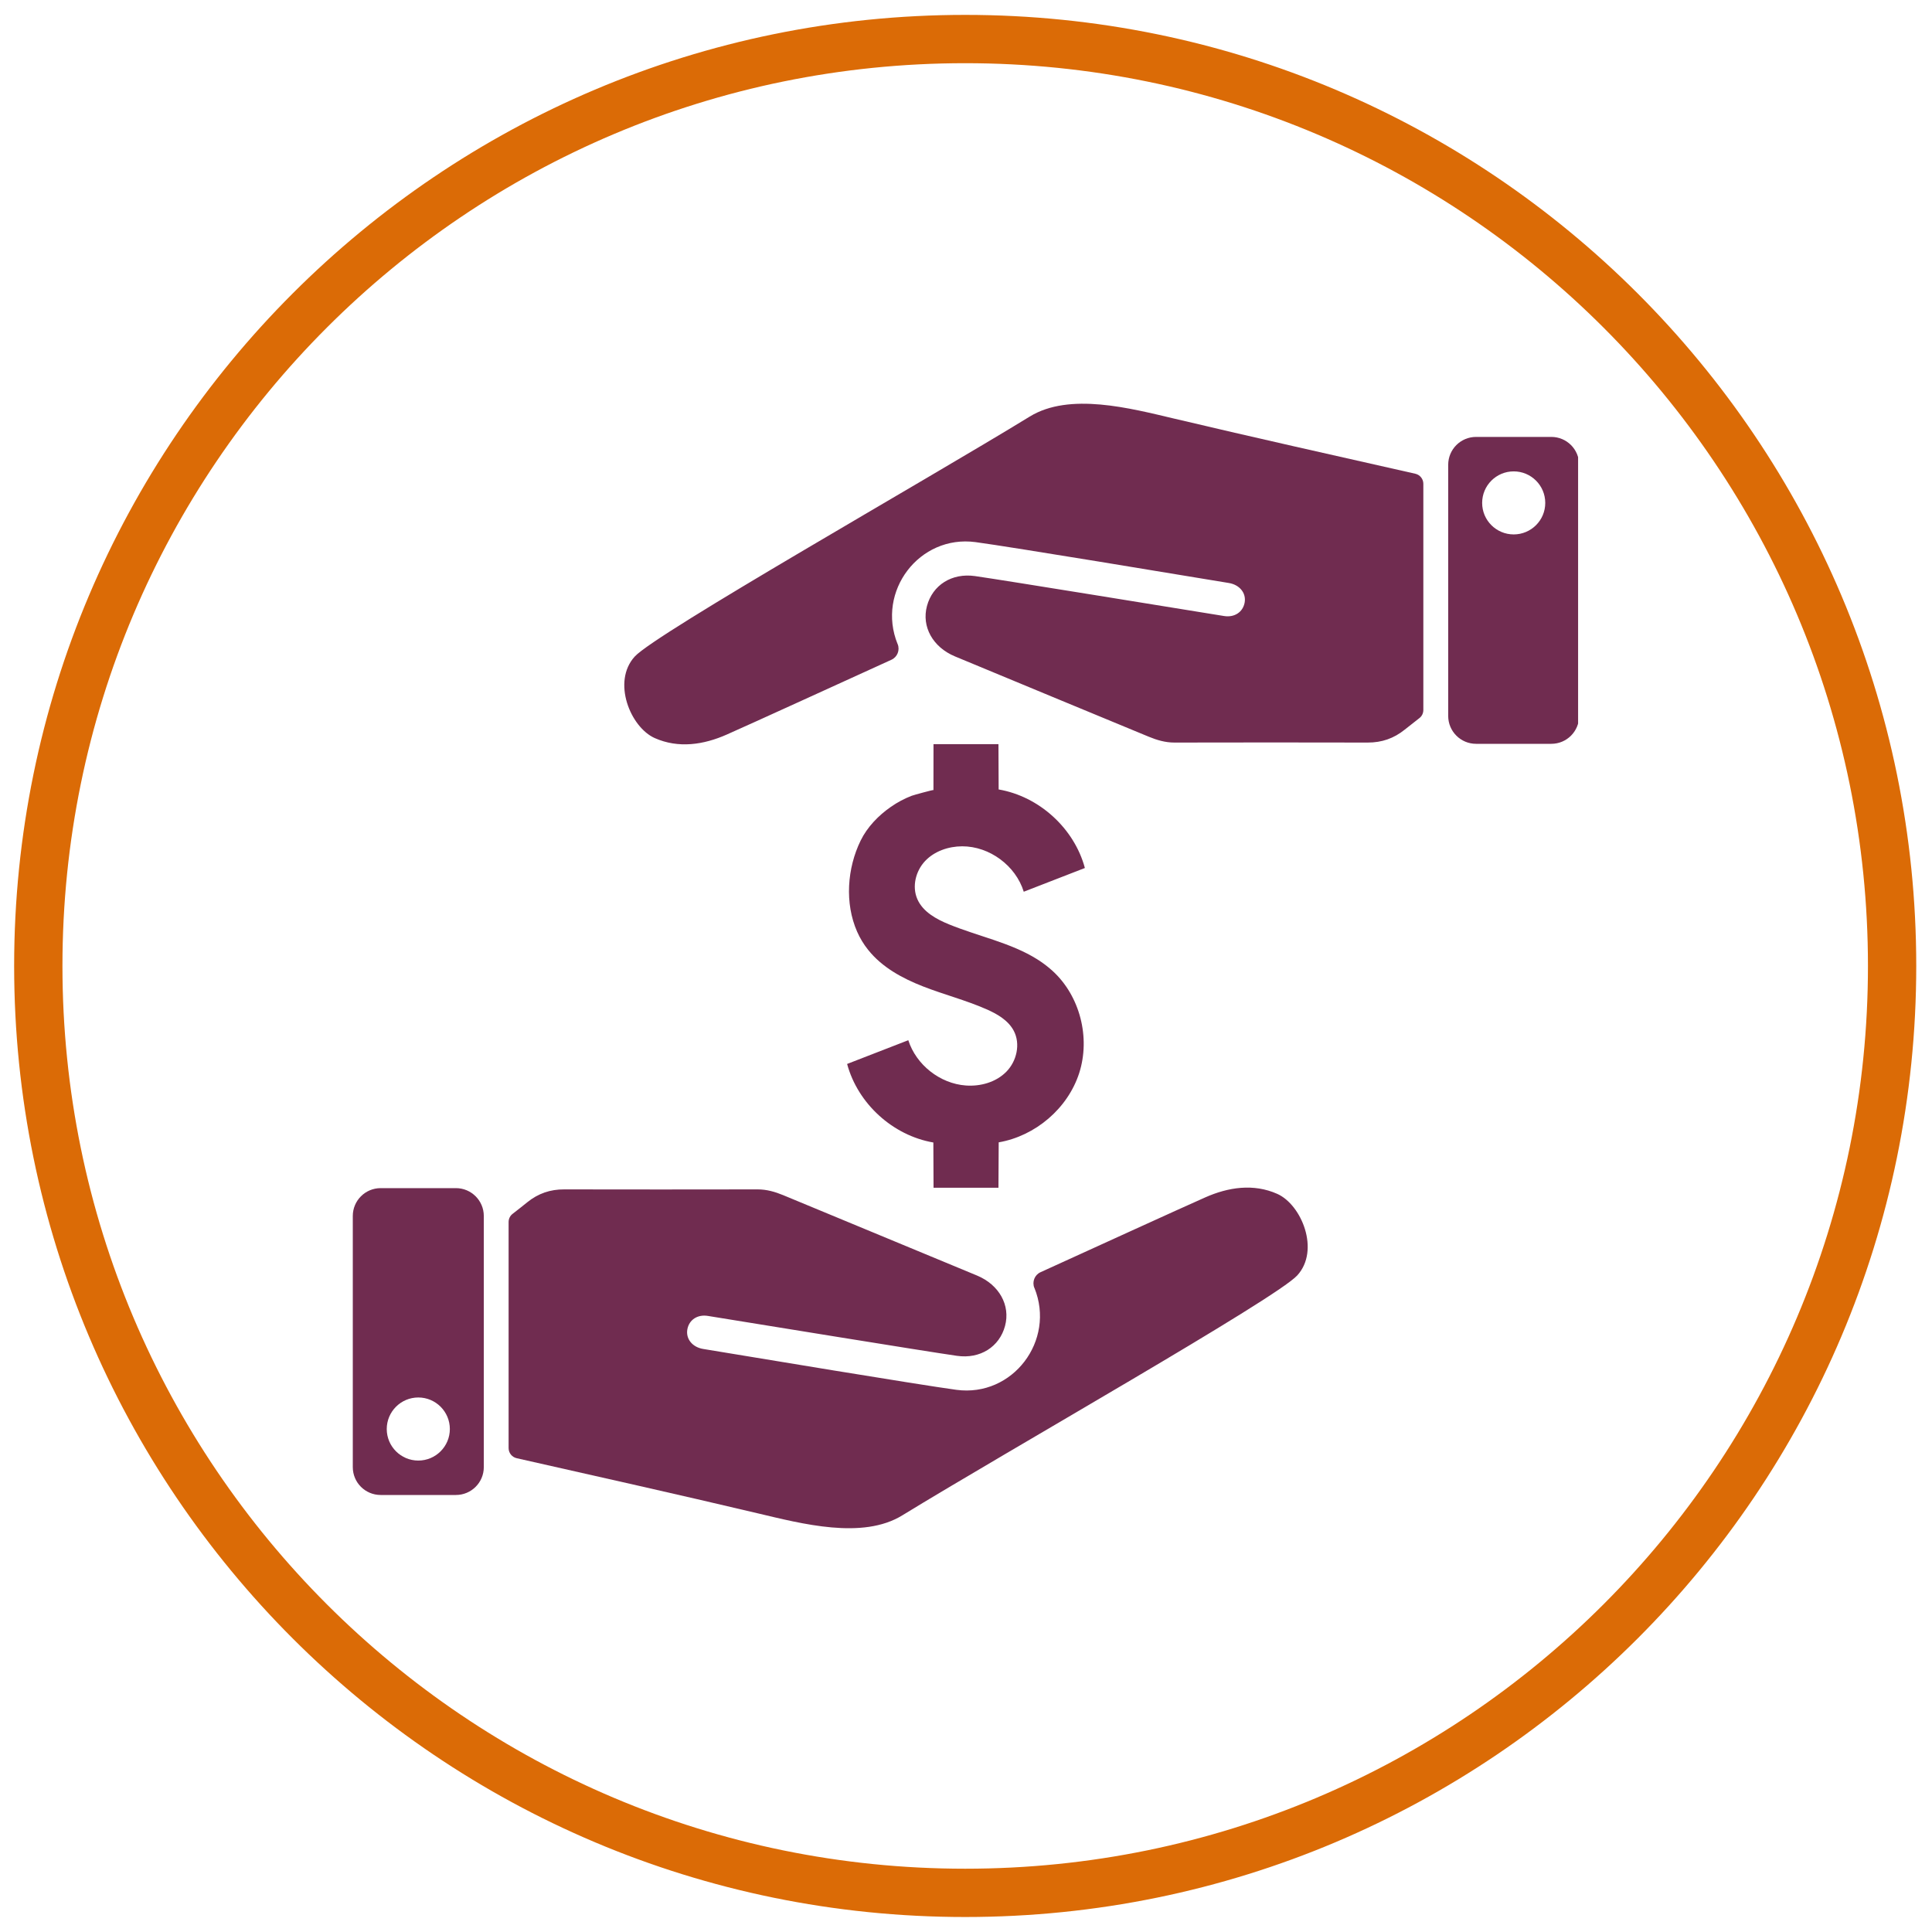
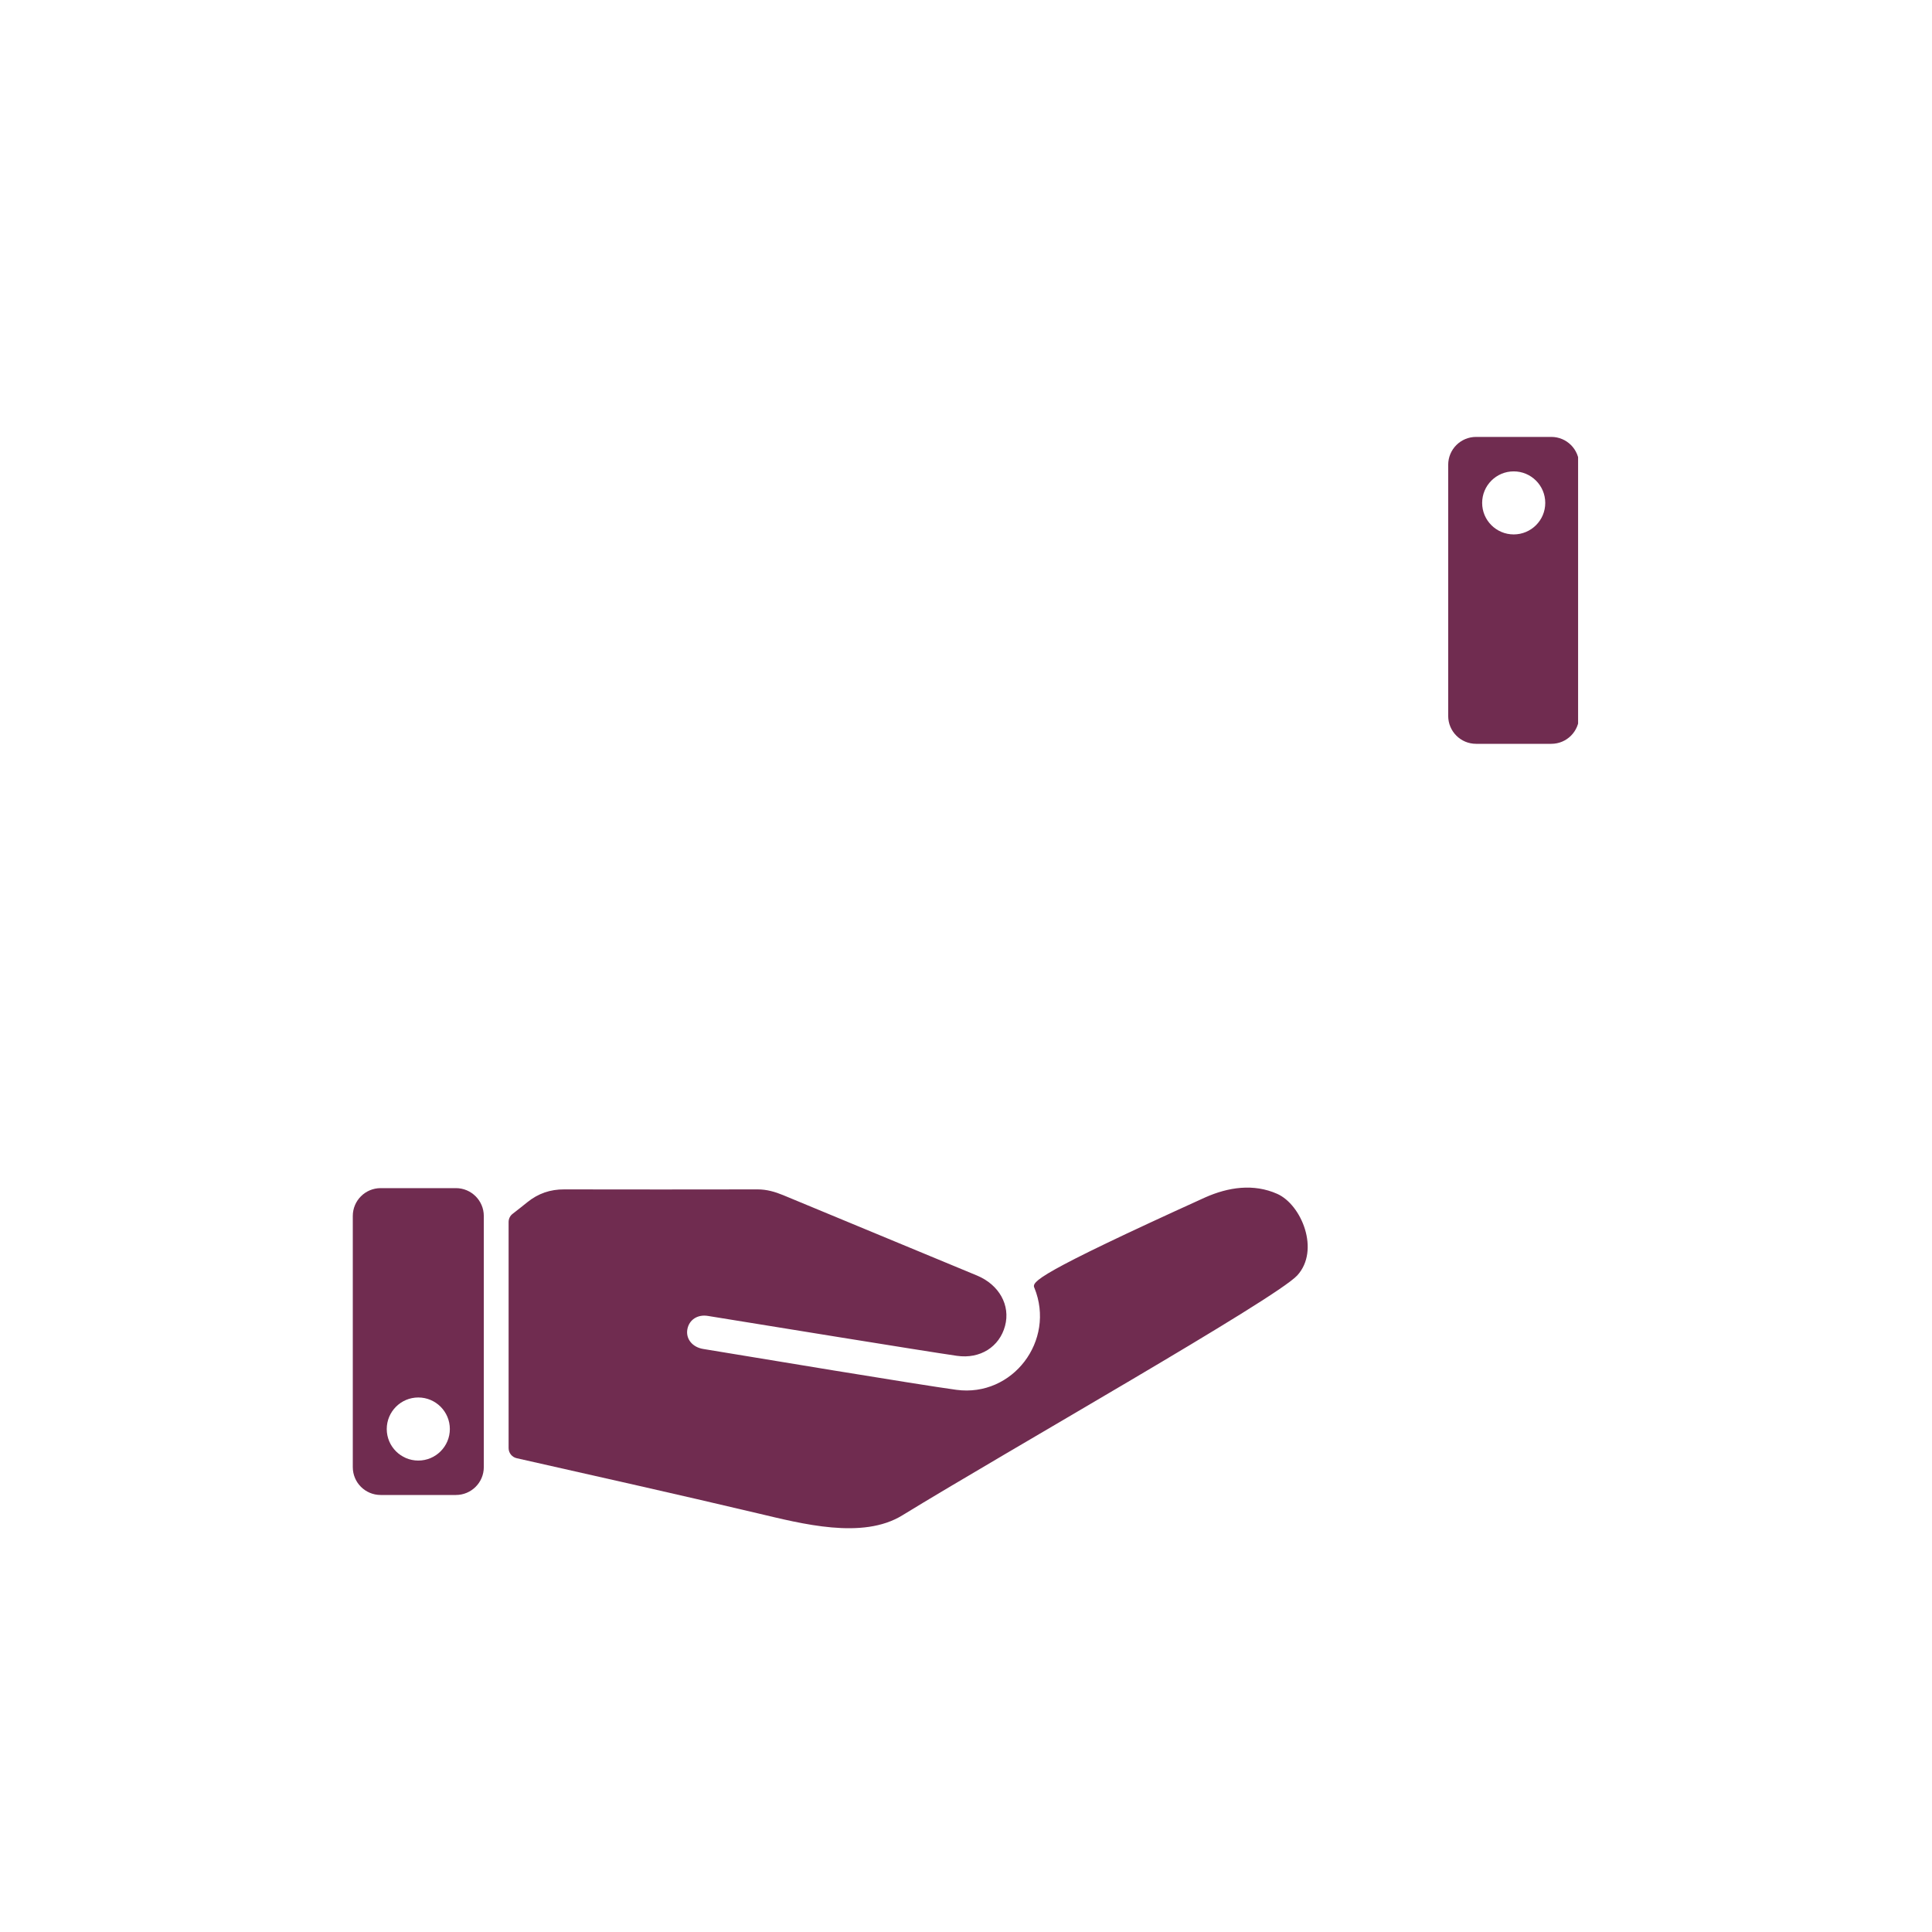
<svg xmlns="http://www.w3.org/2000/svg" width="200" zoomAndPan="magnify" viewBox="0 0 150 150" height="200" preserveAspectRatio="xMidYMid meet" version="1.0">
  <defs>
    <clipPath id="1da5fc8a93">
-       <path d="M 1.098 1.156 L 148.777 1.156 L 148.777 148.836 L 1.098 148.836 Z M 1.098 1.156 " clip-rule="nonzero" />
-     </clipPath>
+       </clipPath>
    <clipPath id="dee0745307">
      <path d="M 74.938 1.156 C 34.156 1.156 1.098 34.215 1.098 74.996 C 1.098 115.777 34.156 148.836 74.938 148.836 C 115.715 148.836 148.777 115.777 148.777 74.996 C 148.777 34.215 115.715 1.156 74.938 1.156 Z M 74.938 1.156 " clip-rule="nonzero" />
    </clipPath>
    <clipPath id="a926a80b90">
      <path d="M 27.273 92 L 38 92 L 38 117 L 27.273 117 Z M 27.273 92 " clip-rule="nonzero" />
    </clipPath>
    <clipPath id="74a042ef4c">
      <path d="M 112 33 L 122.523 33 L 122.523 58 L 112 58 Z M 112 33 " clip-rule="nonzero" />
    </clipPath>
  </defs>
  <g clip-path="url(#1da5fc8a93)">
    <g clip-path="url(#dee0745307)">
      <path stroke-linecap="butt" transform="matrix(0.75, 0, 0, 0.75, 1.096, 1.157)" fill="none" stroke-linejoin="miter" d="M 98.456 -0.001 C 44.081 -0.001 0.003 44.078 0.003 98.453 C 0.003 152.828 44.081 196.906 98.456 196.906 C 152.825 196.906 196.909 152.828 196.909 98.453 C 196.909 44.078 152.825 -0.001 98.456 -0.001 Z M 98.456 -0.001 " stroke="#db6b06" stroke-width="10" stroke-opacity="1" stroke-miterlimit="4" />
    </g>
  </g>
-   <path fill="#702c50" d="M 99.164 92.691 C 97.324 91.875 95.371 92.168 93.566 92.969 C 91.75 93.77 84.098 97.266 80.789 98.773 C 80.328 98.98 80.117 99.52 80.305 99.988 C 80.309 99.988 80.309 99.992 80.312 99.992 C 81.969 104.082 78.625 108.492 74.258 107.906 C 71.391 107.52 58.297 105.344 54.602 104.734 C 53.754 104.598 53.23 103.945 53.367 103.203 C 53.504 102.465 54.16 102.035 54.961 102.168 C 58.816 102.789 71.703 104.895 74.297 105.266 C 76.109 105.527 77.598 104.562 78.031 102.945 C 78.461 101.348 77.582 99.75 75.852 99.031 C 70.84 96.949 65.824 94.871 60.809 92.793 C 60.176 92.531 59.527 92.344 58.828 92.344 C 53.82 92.352 48.816 92.355 43.812 92.344 C 42.723 92.336 41.785 92.66 40.941 93.34 C 40.566 93.645 40.188 93.941 39.805 94.238 C 39.605 94.387 39.488 94.625 39.488 94.875 L 39.488 112.43 C 39.488 112.805 39.75 113.133 40.117 113.215 C 46.352 114.625 52.59 116.016 58.805 117.488 C 62.262 118.305 66.965 119.551 70.055 117.652 C 78.152 112.684 99.059 100.836 100.719 99.023 C 102.504 97.07 101.051 93.531 99.164 92.691 " fill-opacity="1" fill-rule="nonzero" />
+   <path fill="#702c50" d="M 99.164 92.691 C 97.324 91.875 95.371 92.168 93.566 92.969 C 80.328 98.98 80.117 99.52 80.305 99.988 C 80.309 99.988 80.309 99.992 80.312 99.992 C 81.969 104.082 78.625 108.492 74.258 107.906 C 71.391 107.52 58.297 105.344 54.602 104.734 C 53.754 104.598 53.23 103.945 53.367 103.203 C 53.504 102.465 54.16 102.035 54.961 102.168 C 58.816 102.789 71.703 104.895 74.297 105.266 C 76.109 105.527 77.598 104.562 78.031 102.945 C 78.461 101.348 77.582 99.75 75.852 99.031 C 70.84 96.949 65.824 94.871 60.809 92.793 C 60.176 92.531 59.527 92.344 58.828 92.344 C 53.82 92.352 48.816 92.355 43.812 92.344 C 42.723 92.336 41.785 92.66 40.941 93.34 C 40.566 93.645 40.188 93.941 39.805 94.238 C 39.605 94.387 39.488 94.625 39.488 94.875 L 39.488 112.43 C 39.488 112.805 39.75 113.133 40.117 113.215 C 46.352 114.625 52.59 116.016 58.805 117.488 C 62.262 118.305 66.965 119.551 70.055 117.652 C 78.152 112.684 99.059 100.836 100.719 99.023 C 102.504 97.07 101.051 93.531 99.164 92.691 " fill-opacity="1" fill-rule="nonzero" />
  <g clip-path="url(#a926a80b90)">
    <path fill="#702c50" d="M 32.477 113.398 C 31.125 113.398 30.027 112.301 30.027 110.949 C 30.027 109.598 31.125 108.5 32.477 108.5 C 33.828 108.5 34.926 109.598 34.926 110.949 C 34.926 112.301 33.828 113.398 32.477 113.398 Z M 35.398 92.246 L 29.555 92.246 C 28.359 92.246 27.391 93.215 27.391 94.406 L 27.391 113.91 C 27.391 115.105 28.359 116.07 29.555 116.07 L 35.398 116.07 C 36.59 116.07 37.562 115.105 37.562 113.91 L 37.562 94.406 C 37.562 93.215 36.59 92.246 35.398 92.246 " fill-opacity="1" fill-rule="nonzero" />
  </g>
-   <path fill="#702c50" d="M 109.883 36.781 C 103.648 35.371 97.41 33.98 91.195 32.508 C 87.734 31.691 83.035 30.445 79.945 32.344 C 71.848 37.312 50.941 49.16 49.281 50.973 C 47.496 52.926 48.945 56.465 50.836 57.305 C 52.676 58.121 54.629 57.828 56.434 57.027 C 58.25 56.227 65.902 52.73 69.211 51.223 C 69.672 51.012 69.883 50.477 69.695 50.008 C 69.691 50.008 69.691 50.004 69.688 50 C 68.031 45.914 71.375 41.504 75.742 42.09 C 78.609 42.477 91.703 44.652 95.398 45.262 C 96.246 45.398 96.77 46.047 96.633 46.789 C 96.496 47.527 95.84 47.957 95.039 47.828 C 91.18 47.207 78.297 45.102 75.703 44.727 C 73.891 44.469 72.402 45.43 71.969 47.051 C 71.539 48.648 72.418 50.246 74.148 50.965 C 79.156 53.047 84.176 55.125 89.191 57.199 C 89.824 57.461 90.473 57.652 91.172 57.652 C 96.18 57.645 101.18 57.637 106.188 57.652 C 107.277 57.656 108.215 57.332 109.059 56.652 C 109.434 56.352 109.812 56.055 110.195 55.758 C 110.395 55.609 110.508 55.371 110.508 55.121 L 110.508 37.566 C 110.508 37.188 110.25 36.863 109.883 36.781 " fill-opacity="1" fill-rule="nonzero" />
  <g clip-path="url(#74a042ef4c)">
    <path fill="#702c50" d="M 117.523 41.492 C 116.172 41.492 115.074 40.398 115.074 39.047 C 115.074 37.691 116.172 36.598 117.523 36.598 C 118.875 36.598 119.973 37.691 119.973 39.047 C 119.973 40.398 118.875 41.492 117.523 41.492 Z M 120.445 33.922 L 114.602 33.922 C 113.406 33.922 112.438 34.891 112.438 36.086 L 112.438 55.586 C 112.438 56.781 113.406 57.75 114.602 57.75 L 120.445 57.75 C 121.641 57.75 122.605 56.781 122.605 55.586 L 122.605 36.086 C 122.605 34.891 121.641 33.922 120.445 33.922 " fill-opacity="1" fill-rule="nonzero" />
  </g>
-   <path fill="#702c50" d="M 74.98 84.277 C 72.977 84.129 71.133 82.676 70.52 80.762 C 68.938 81.375 67.352 81.988 65.77 82.605 C 66.598 85.684 69.32 88.164 72.465 88.703 C 72.469 89.871 72.477 91.047 72.48 92.215 C 74.16 92.215 75.84 92.215 77.52 92.215 C 77.527 91.039 77.531 89.863 77.539 88.691 C 80.387 88.199 82.902 86.062 83.789 83.312 C 84.672 80.562 83.852 77.324 81.719 75.379 C 81.344 75.039 80.941 74.738 80.52 74.473 C 78.48 73.195 75.953 72.695 73.688 71.77 C 72.688 71.363 71.652 70.793 71.223 69.809 C 70.793 68.832 71.094 67.629 71.82 66.855 C 72.547 66.082 73.637 65.711 74.703 65.707 C 76.824 65.703 78.859 67.207 79.484 69.234 C 81.066 68.621 82.648 68.004 84.23 67.391 C 83.402 64.312 80.68 61.832 77.535 61.293 C 77.531 60.121 77.523 58.949 77.52 57.777 C 75.84 57.777 74.16 57.777 72.477 57.777 C 72.477 58.969 72.473 60.152 72.473 61.34 C 72.473 61.305 70.918 61.73 70.781 61.785 C 70.211 62.004 69.672 62.293 69.172 62.641 C 68.211 63.305 67.336 64.207 66.82 65.262 C 65.77 67.406 65.574 70.129 66.547 72.336 C 66.77 72.84 67.055 73.316 67.402 73.746 C 68.48 75.102 70.062 75.961 71.676 76.59 C 73.289 77.219 74.977 77.652 76.566 78.348 C 77.414 78.719 78.277 79.211 78.711 80.035 C 79.242 81.051 78.941 82.383 78.137 83.203 C 77.336 84.023 76.125 84.363 74.98 84.277 " fill-opacity="1" fill-rule="nonzero" />
</svg>